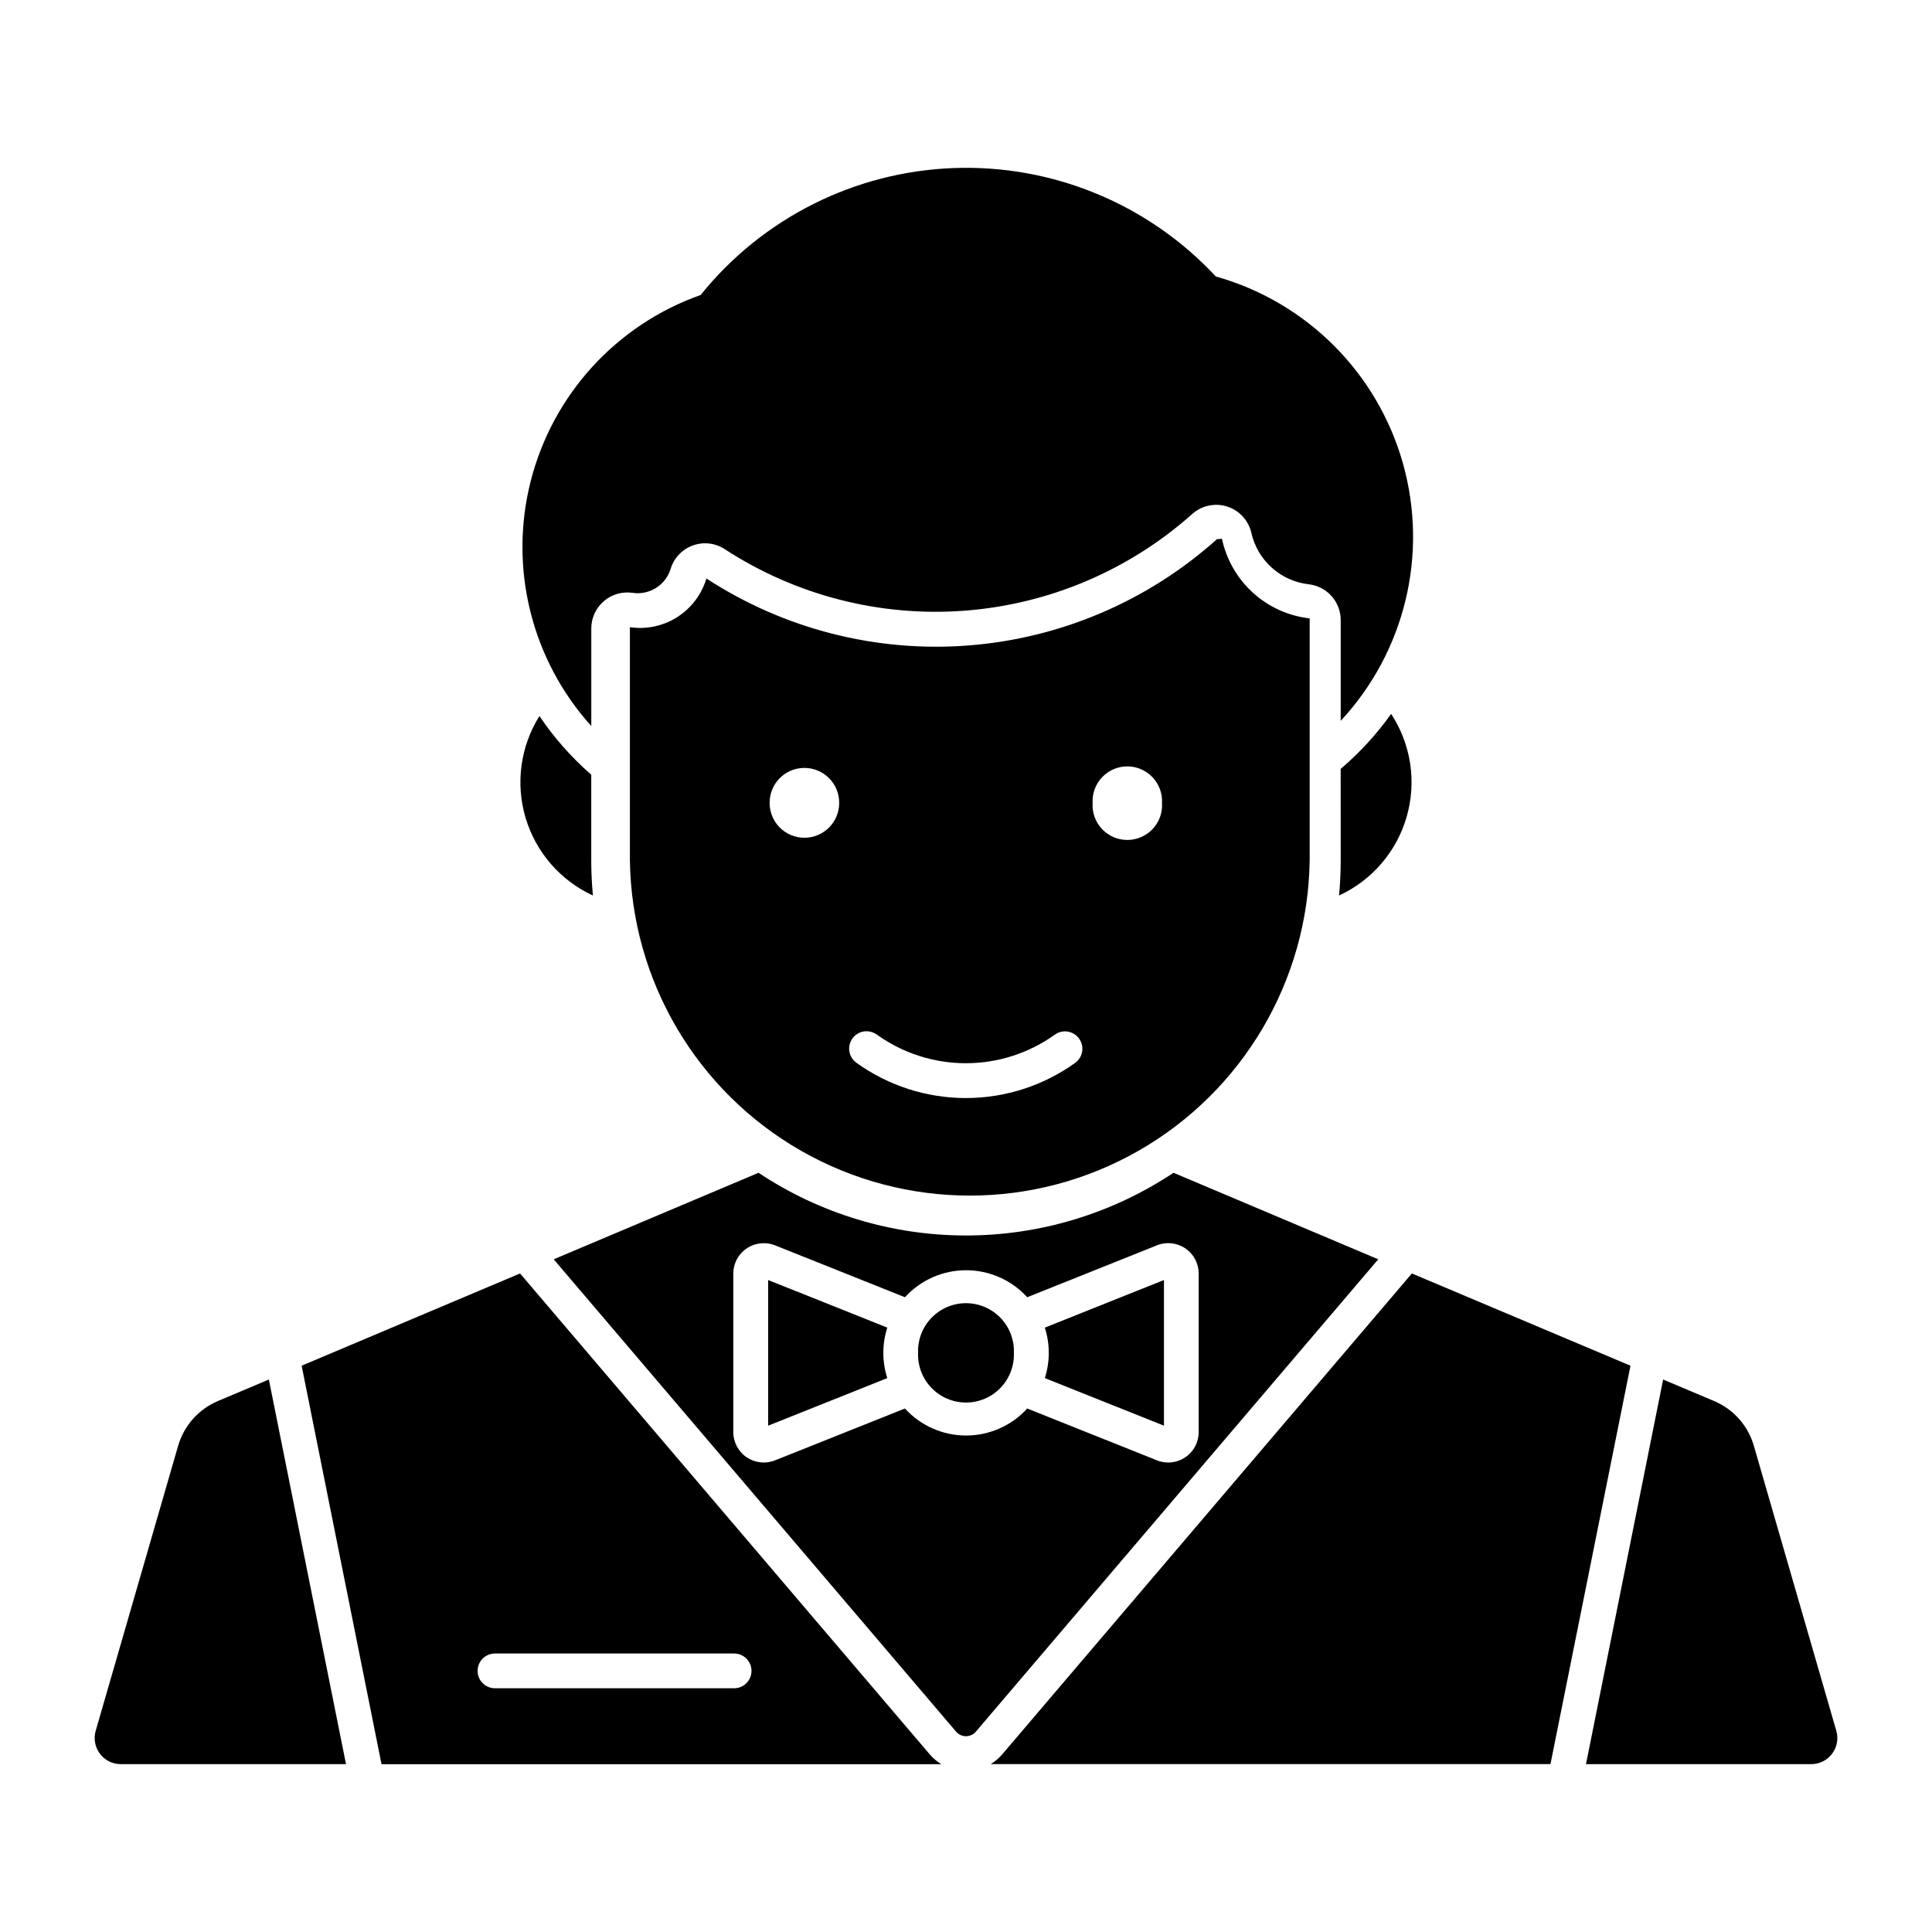
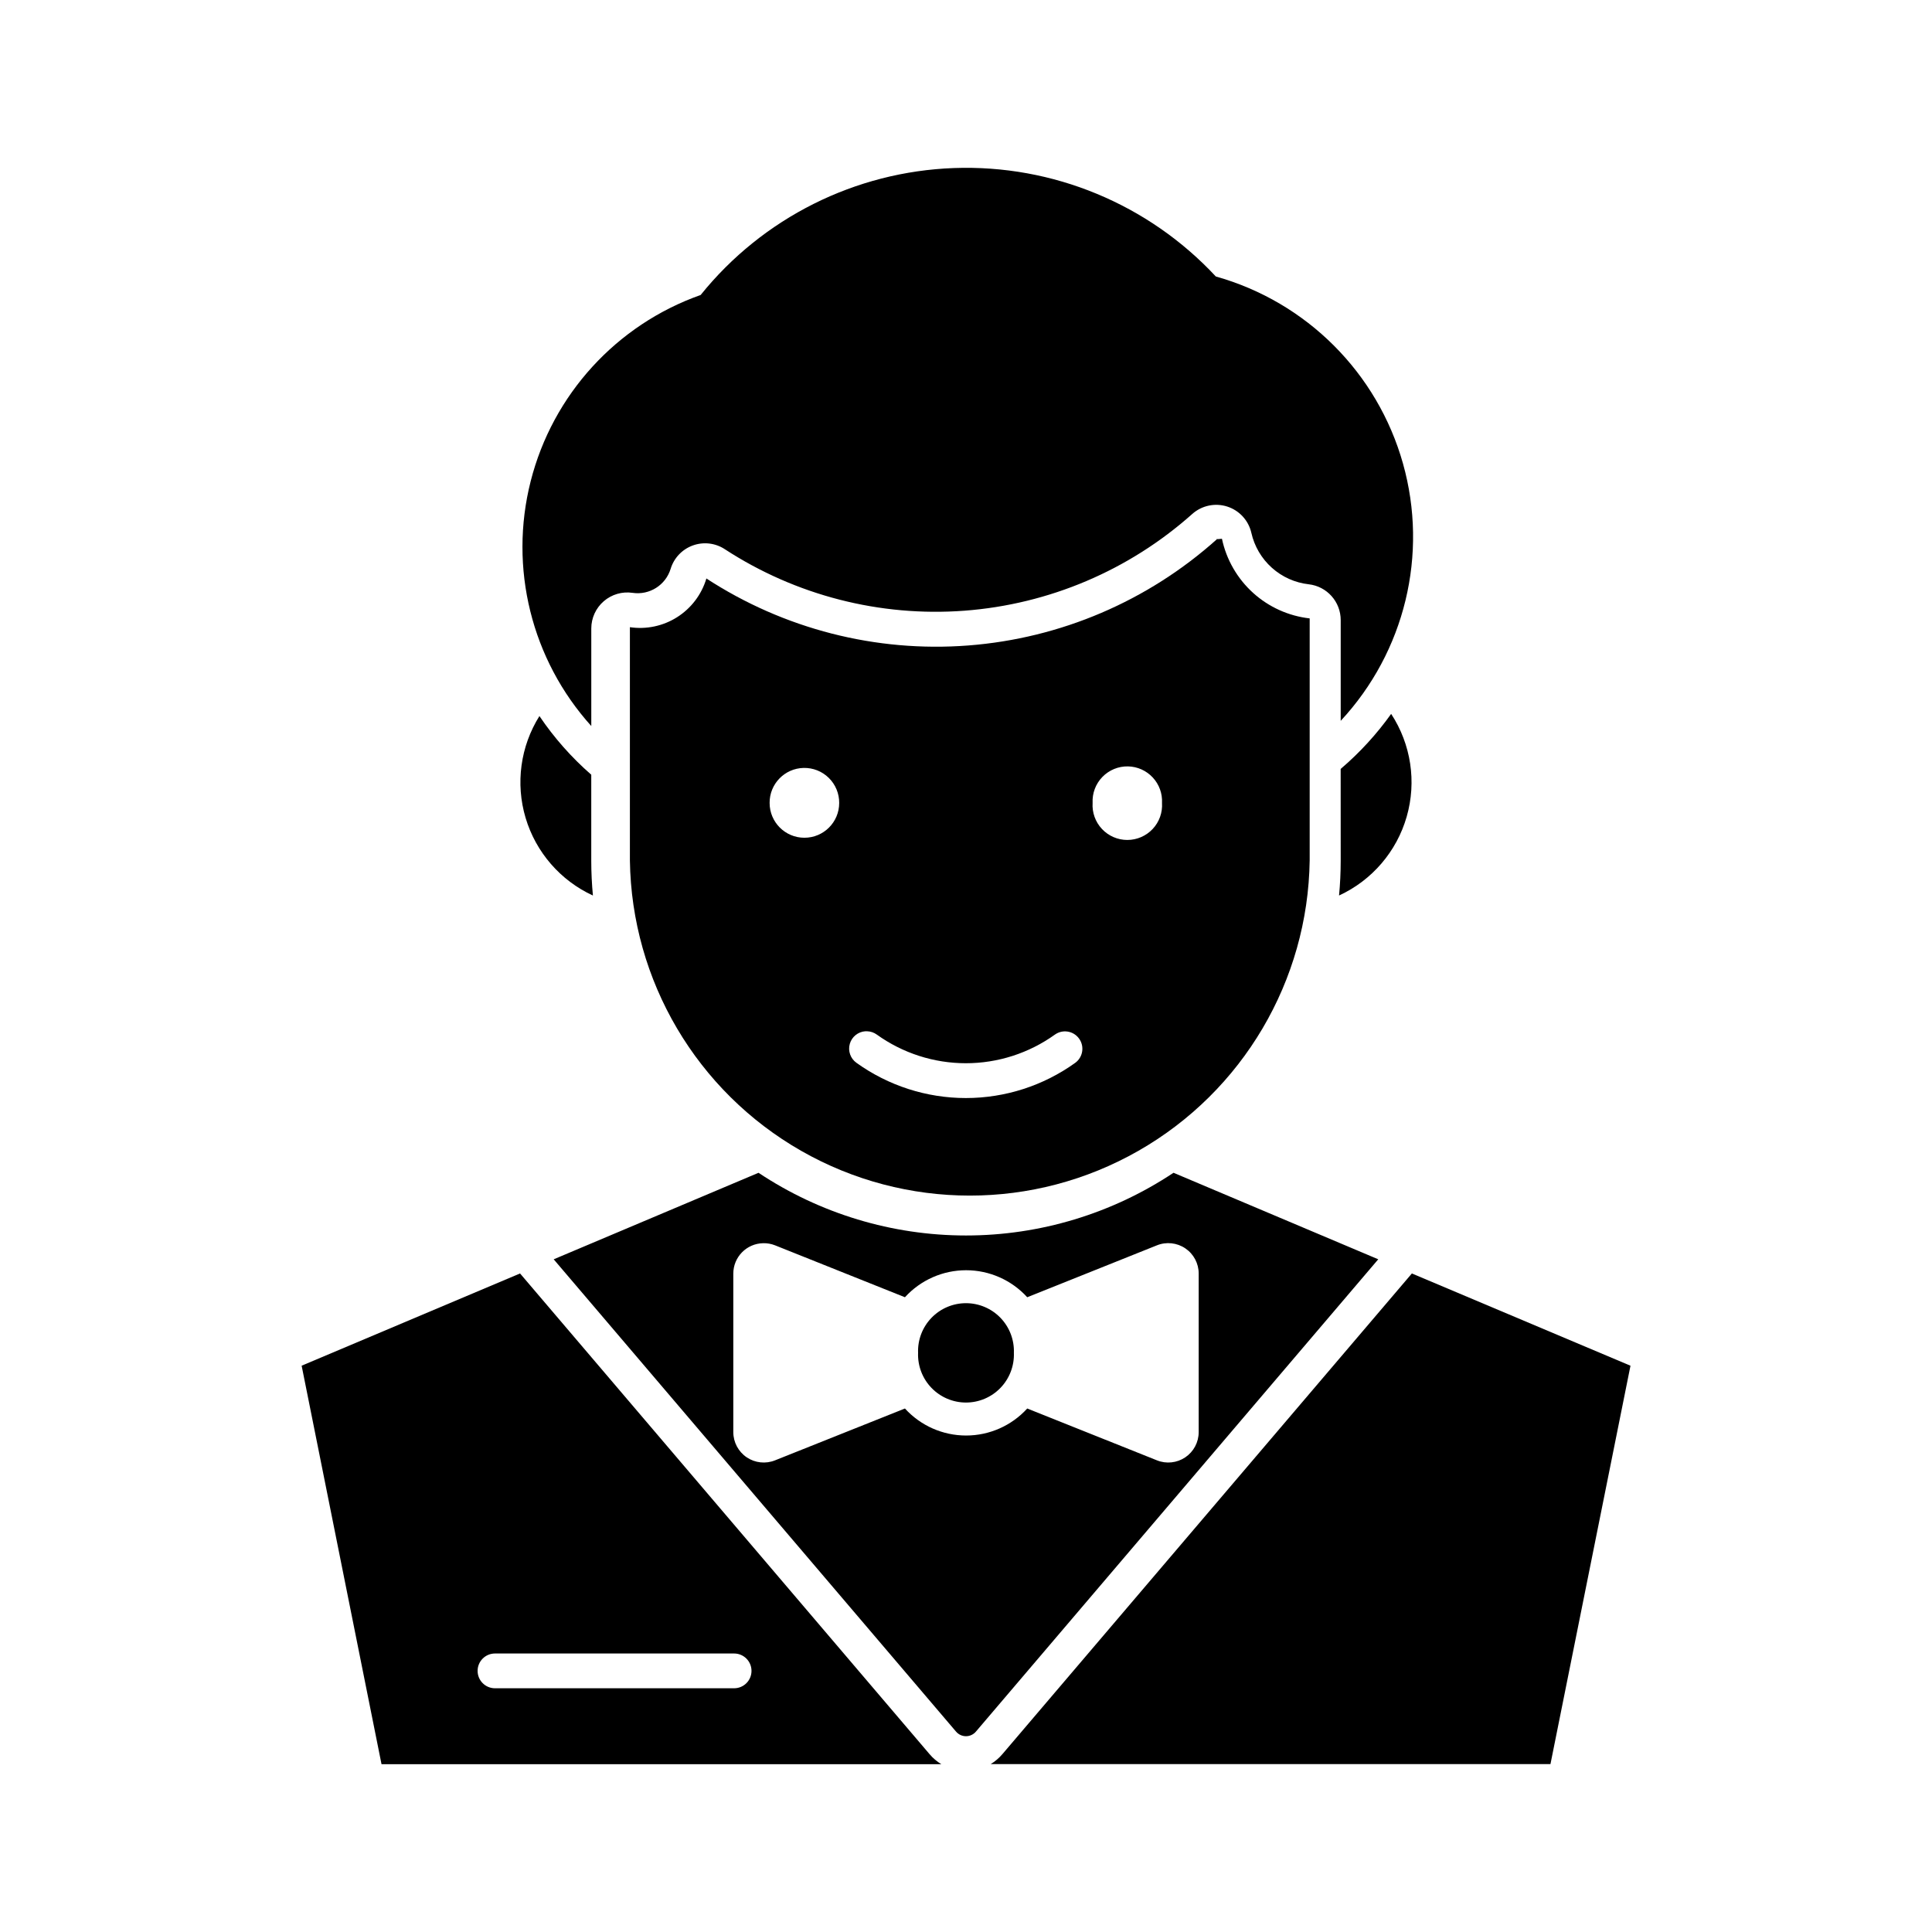
<svg xmlns="http://www.w3.org/2000/svg" fill="#000000" width="800px" height="800px" version="1.1" viewBox="144 144 512 512">
  <g>
    <path d="m466.5 286.71v0.184c0.035-0.047 0.074-0.094 0.113-0.141zm0 0.184c-18.27 16.383-41.434 26.285-65.902 28.164-24.465 1.879-48.867-4.367-69.426-17.773-0.004 0.039-0.004 0.078 0 0.117-1.277 4.207-4.027 7.812-7.742 10.164-3.715 2.352-8.148 3.289-12.5 2.644-0.008 0.039-0.008 0.078 0 0.117-0.008 0.039-0.008 0.078 0 0.113v61.59c0.449 31.879 17.715 61.145 45.398 76.957 27.688 15.812 61.668 15.812 89.352 0 27.688-15.812 44.949-45.078 45.398-76.957v-63.801c0.008-0.039 0.008-0.078 0-0.117 0.008-0.039 0.008-0.078 0-0.117 0.008-0.035 0.008-0.074 0-0.113-5.598-0.633-10.859-3.008-15.031-6.797-4.172-3.789-7.047-8.793-8.219-14.305zm-23.539 60.207c2.488 0.059 4.848 1.121 6.539 2.949 1.695 1.824 2.578 4.258 2.445 6.746 0.164 2.539-0.73 5.035-2.473 6.891-1.742 1.855-4.176 2.91-6.723 2.91s-4.977-1.055-6.719-2.91c-1.742-1.855-2.641-4.352-2.477-6.891-0.133-2.559 0.805-5.059 2.59-6.898s4.254-2.852 6.816-2.797zm-85.992 0.406c2.492-0.055 4.902 0.898 6.676 2.648 1.777 1.75 2.769 4.144 2.75 6.637 0 5.094-4.125 9.219-9.219 9.219-5.09 0-9.219-4.125-9.219-9.219-0.039-5.035 3.977-9.172 9.012-9.285zm16.355 69.789c0.152-0.008 0.309-0.008 0.461 0 0.93 0.023 1.828 0.332 2.582 0.879 6.879 4.934 15.129 7.59 23.598 7.59 8.465 0 16.719-2.656 23.598-7.59 2.062-1.465 4.922-0.988 6.402 1.062 1.484 2.051 1.035 4.914-1.004 6.414-8.449 6.074-18.59 9.34-28.996 9.34s-20.551-3.266-29-9.34c-1.59-1.133-2.293-3.141-1.762-5.016s2.188-3.215 4.133-3.344z" />
    <path d="m281.82 481.48-57.883 24.445 21.168 105.6h148.35-0.004c-1.168-0.711-2.215-1.602-3.098-2.644zm-6.641 100.71h63.367v0.004c2.543 0 4.609 2.062 4.609 4.606 0 2.547-2.066 4.609-4.609 4.609h-63.367c-2.547 0-4.609-2.062-4.609-4.609 0-2.543 2.062-4.606 4.609-4.606z" />
    <path d="m345.02 454.8-54.285 22.93 106.62 125.16v-0.004c0.656 0.777 1.621 1.227 2.641 1.227 1.016 0 1.98-0.449 2.637-1.227l106.62-125.16-54.262-22.93v0.004c-16.293 10.836-35.422 16.617-54.988 16.617-19.57 0-38.699-5.781-54.992-16.617zm1.215 18.66c1.082-0.027 2.16 0.168 3.168 0.566l34.414 13.758c4.152-4.559 10.035-7.16 16.207-7.16 6.168 0 12.051 2.602 16.203 7.16l34.367-13.758c2.488-1 5.309-0.699 7.531 0.805 2.219 1.504 3.547 4.016 3.539 6.695v42c0 2.676-1.332 5.18-3.551 6.68-2.219 1.496-5.035 1.797-7.519 0.797l-34.367-13.734c-4.152 4.562-10.035 7.16-16.203 7.16-6.172 0-12.055-2.598-16.207-7.16l-34.414 13.734c-2.484 1-5.301 0.699-7.519-0.797-2.219-1.5-3.547-4.004-3.551-6.68v-42c0-4.391 3.512-7.977 7.902-8.062z" />
    <path d="m412.69 502.52c0.125-3.445-1.156-6.797-3.551-9.281-2.394-2.481-5.695-3.883-9.145-3.883-3.449 0-6.75 1.402-9.145 3.883-2.394 2.484-3.676 5.836-3.547 9.281-0.129 3.449 1.152 6.797 3.547 9.281 2.394 2.484 5.695 3.887 9.145 3.887 3.449 0 6.75-1.402 9.145-3.887 2.394-2.484 3.676-5.832 3.551-9.281z" />
    <path d="m409.64 608.87 108.52-127.39 57.934 24.449-21.207 105.58h-148.35l-0.004 0.004c1.172-0.707 2.219-1.602 3.106-2.641z" />
-     <path d="m630.64 602.68-21.852-75.539c-1.547-5.34-5.418-9.695-10.539-11.852l-13.5-5.703-20.445 101.93h59.699-0.004c2.172 0 4.219-1.023 5.527-2.758 1.305-1.738 1.719-3.988 1.113-6.074z" />
-     <path d="m452.46 483.22v38.602l-31.57-12.613c1.395-4.348 1.395-9.023 0-13.371z" />
-     <path d="m347.57 483.22 31.57 12.613v0.004c-1.395 4.348-1.395 9.023 0 13.371l-31.57 12.613z" />
-     <path d="m201.75 515.29 13.5-5.703 20.445 101.93h-59.699 0.004c-2.172 0-4.219-1.023-5.523-2.758-1.309-1.738-1.719-3.988-1.117-6.074l21.848-75.539c1.547-5.34 5.422-9.695 10.543-11.852z" />
    <path d="m336.05 289.52c-2.512-1.633-5.644-1.988-8.461-0.961-2.816 1.023-4.984 3.312-5.859 6.176-1.32 4.332-5.609 7.043-10.086 6.375-2.746-0.406-5.535 0.402-7.637 2.219-2.102 1.812-3.309 4.449-3.309 7.227v25.848c-15.859-17.578-21.887-41.918-16.066-64.867 5.824-22.949 22.727-41.473 45.047-49.363 16.441-20.426 40.941-32.699 67.145-33.641 26.199-0.941 51.52 9.547 69.383 28.738 24.047 6.75 42.844 25.543 49.602 49.59 6.758 24.047 0.504 49.879-16.508 68.168v-26.703c0-4.856-3.648-8.938-8.473-9.484-3.633-0.41-7.051-1.941-9.773-4.383-2.727-2.441-4.625-5.668-5.43-9.234-0.746-3.297-3.18-5.953-6.402-6.984-3.219-1.031-6.742-0.281-9.266 1.969-16.766 14.941-37.98 23.949-60.375 25.633-22.395 1.68-44.719-4.055-63.531-16.32z" />
    <path d="m301.12 381.32c-8.625-3.981-15.117-11.477-17.832-20.578-2.711-9.102-1.375-18.93 3.664-26.98 3.887 5.758 8.504 10.98 13.738 15.543v22.836c0.004 3.066 0.152 6.129 0.438 9.18z" />
    <path d="m499.3 372.14c-0.004 3.066-0.148 6.129-0.438 9.18 8.734-4.027 15.277-11.66 17.93-20.902 2.652-9.246 1.148-19.188-4.121-27.23-3.848 5.391-8.34 10.289-13.379 14.586z" />
  </g>
</svg>